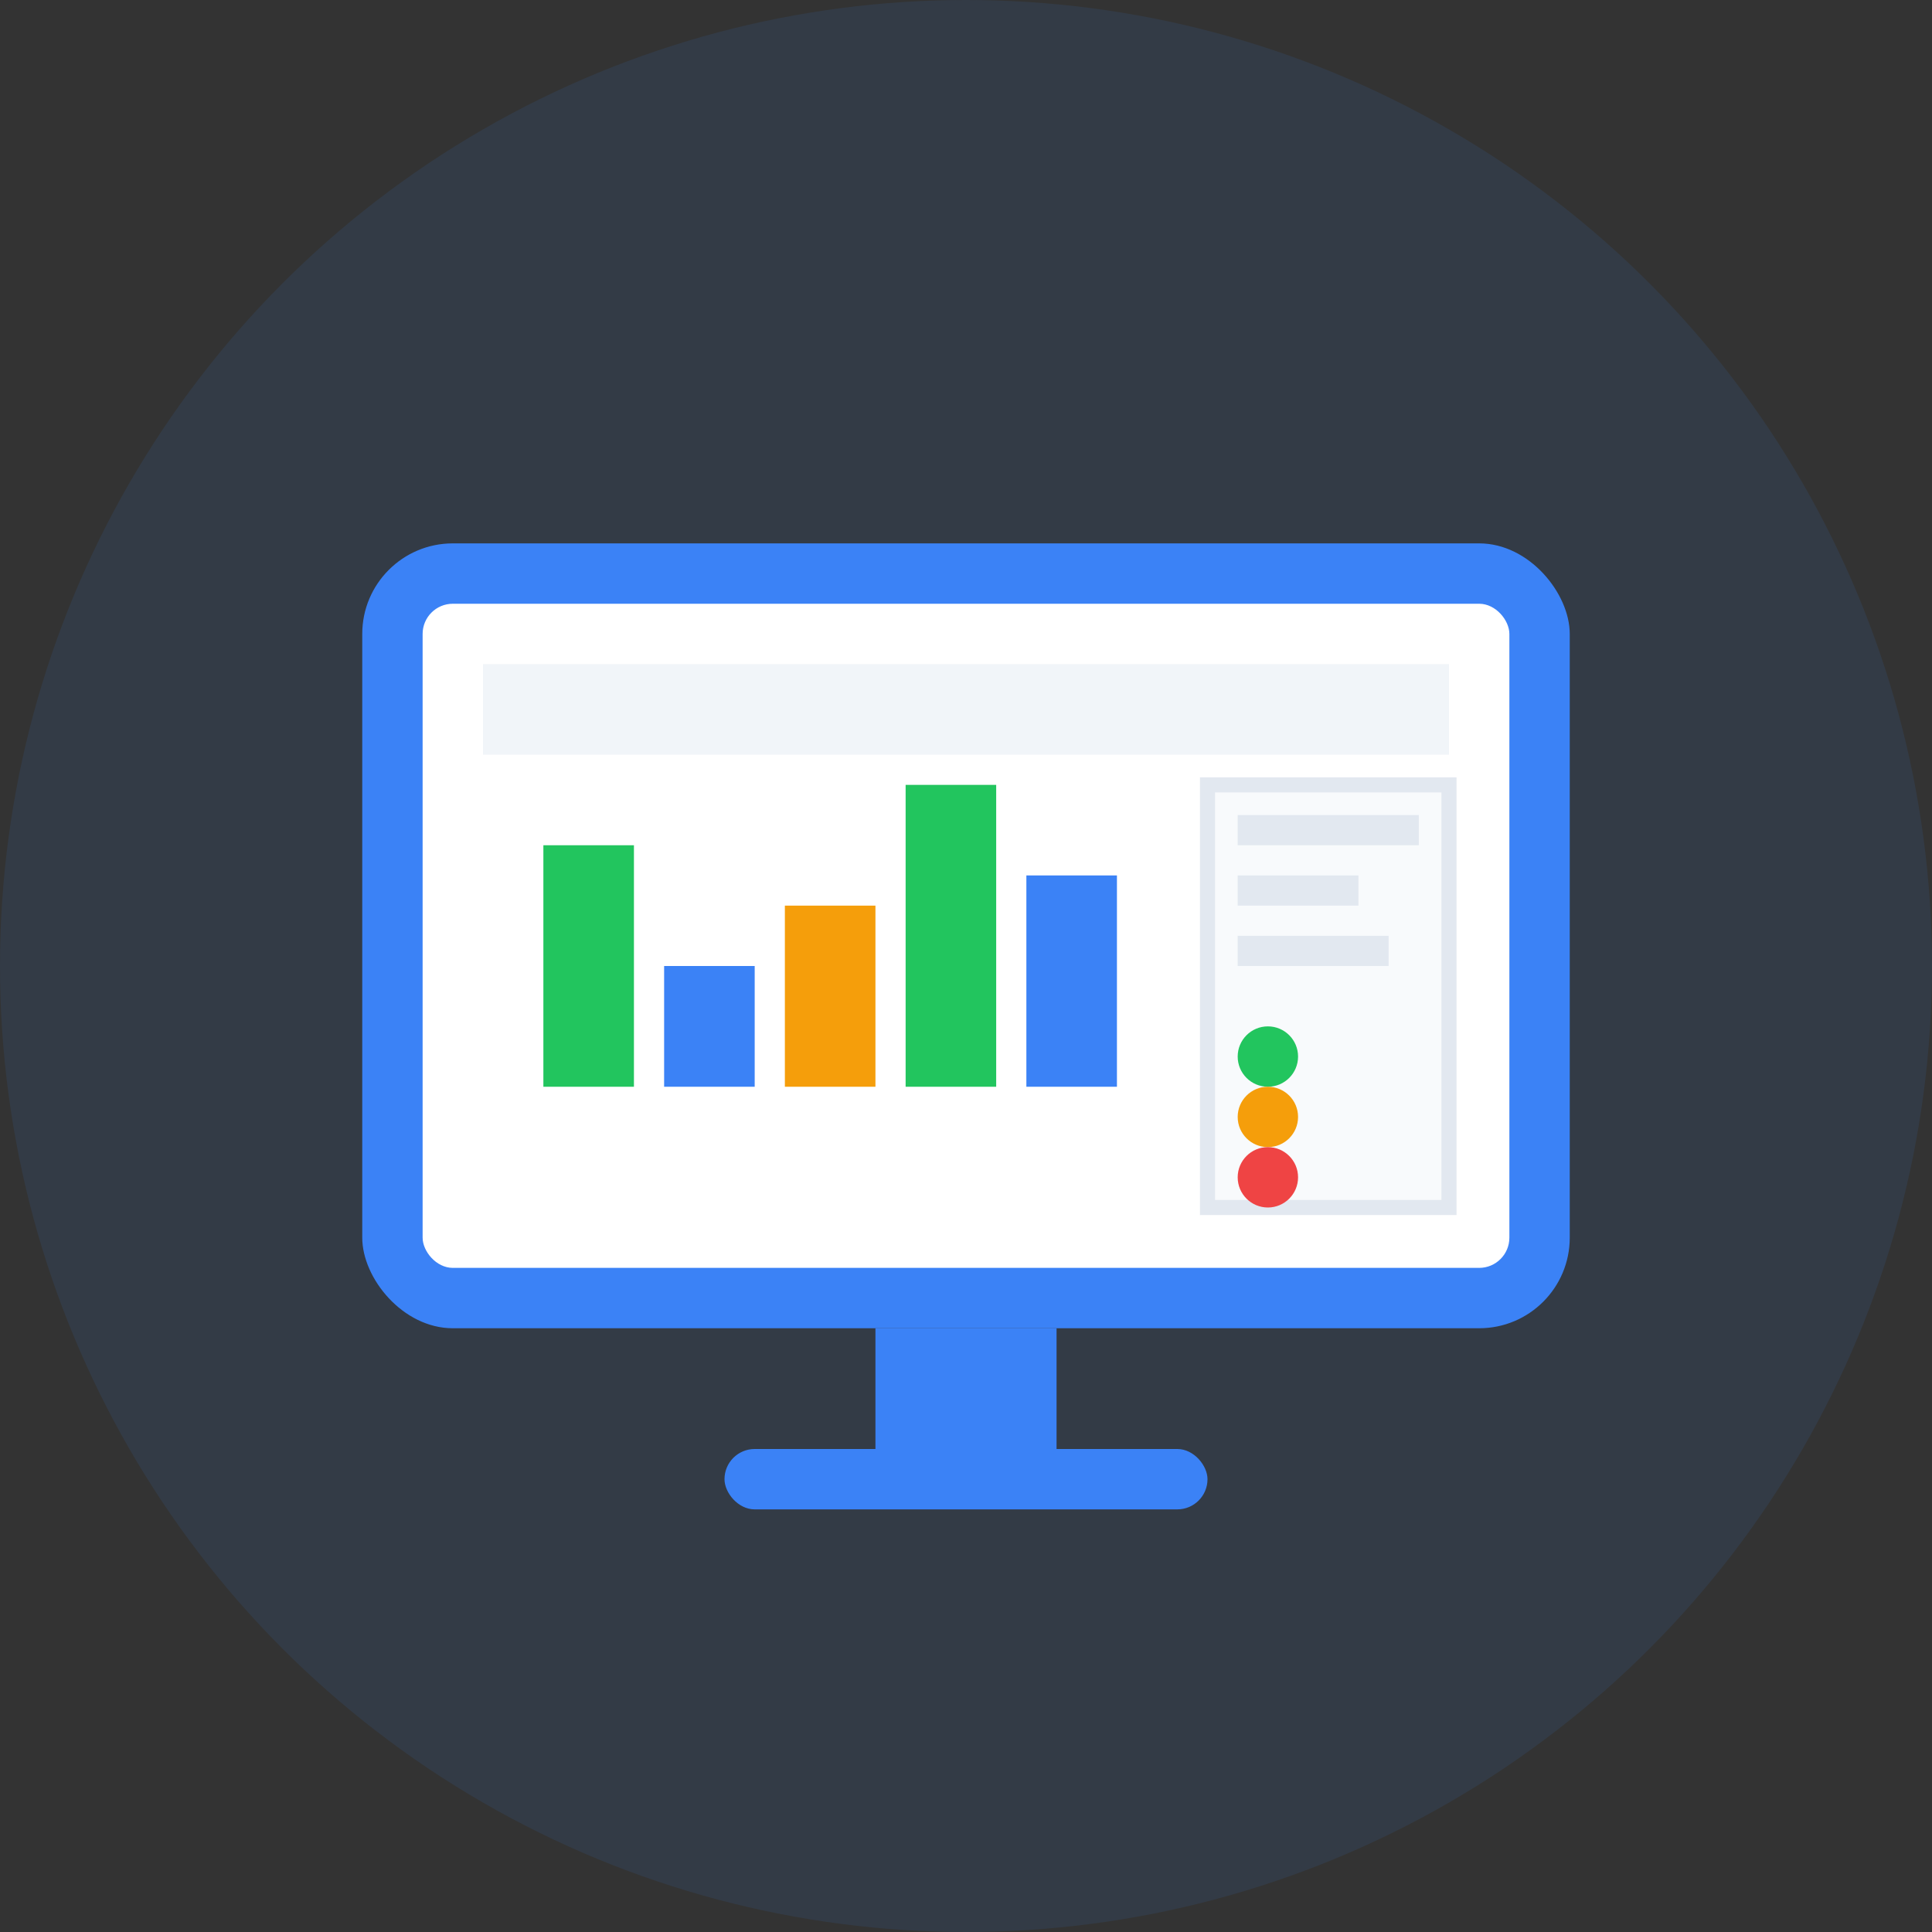
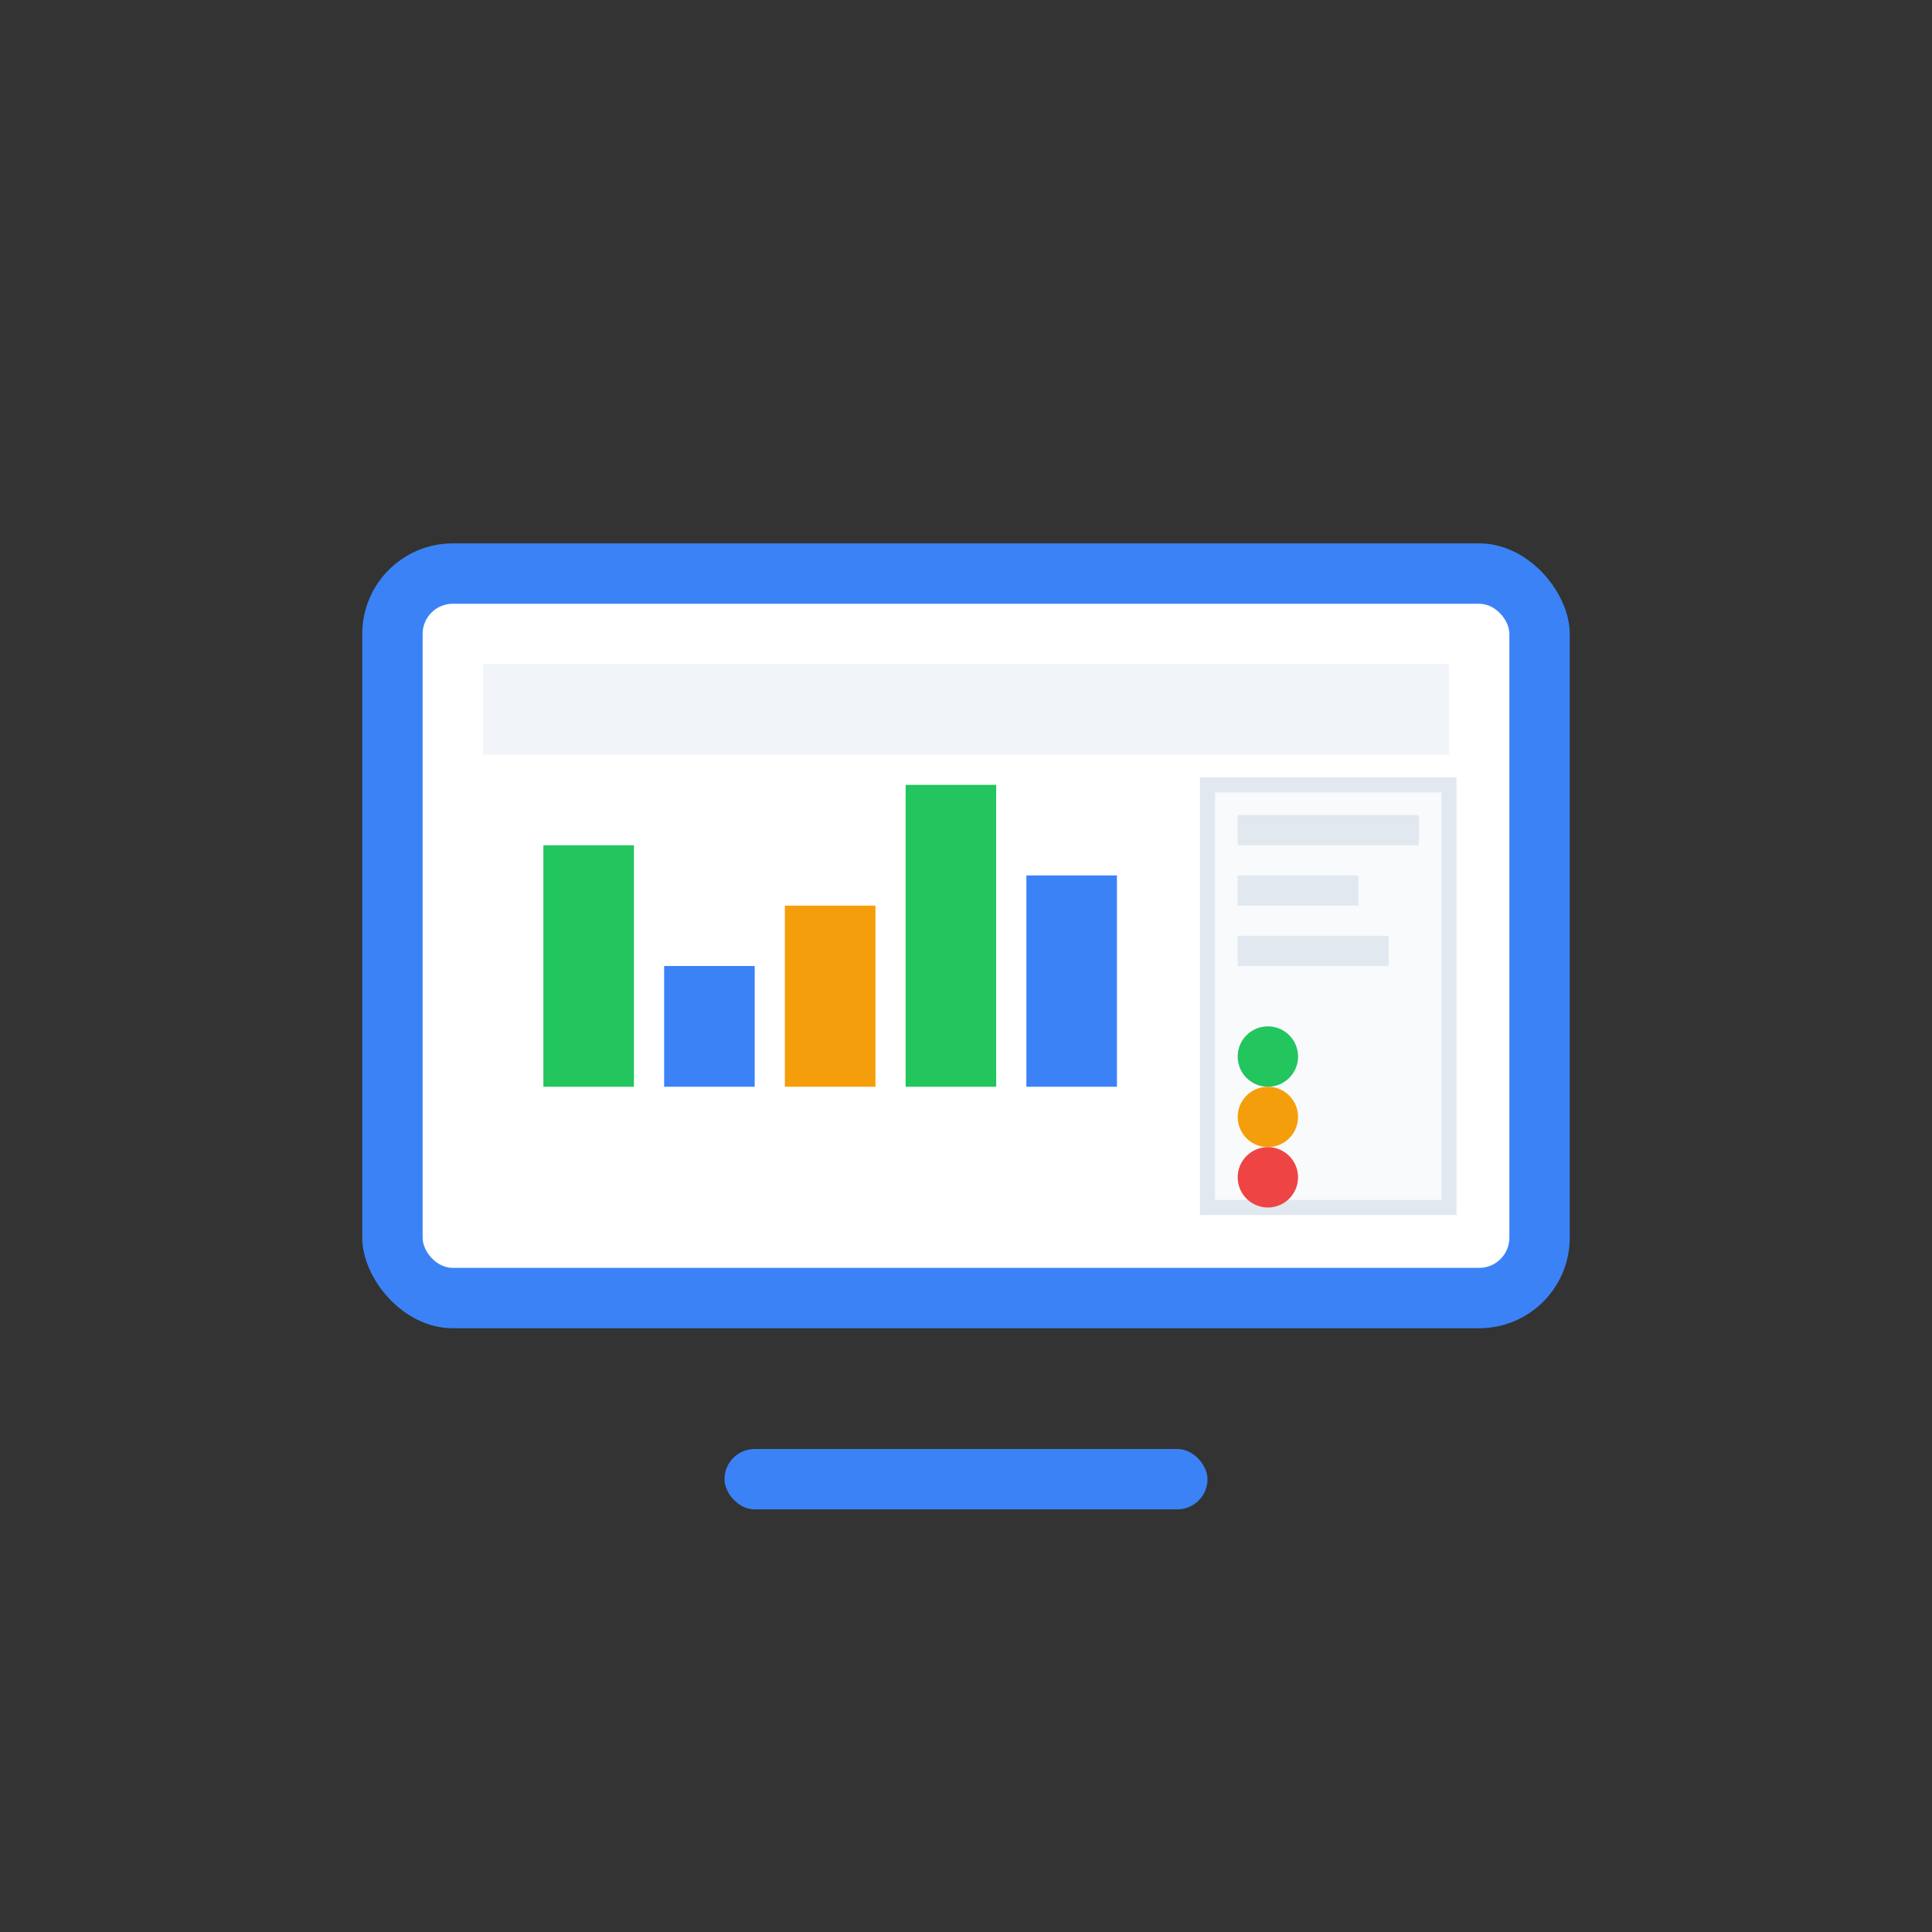
<svg xmlns="http://www.w3.org/2000/svg" width="64" height="64" viewBox="0 0 64 64" fill="none">
  <rect x="0" y="0" width="64" height="64" fill="#333333" stroke="none" />
-   <circle cx="32" cy="32" r="32" fill="#3b82f6" fill-opacity="0.1" />
  <rect x="12" y="18" width="40" height="26" rx="3" fill="#3b82f6" />
  <rect x="14" y="20" width="36" height="22" rx="1" fill="#ffffff" />
-   <rect x="29" y="44" width="6" height="4" fill="#3b82f6" />
  <rect x="24" y="48" width="16" height="2" rx="1" fill="#3b82f6" />
  <rect x="16" y="22" width="32" height="3" fill="#f1f5f9" />
  <rect x="18" y="28" width="3" height="8" fill="#22c55e" />
  <rect x="22" y="32" width="3" height="4" fill="#3b82f6" />
  <rect x="26" y="30" width="3" height="6" fill="#f59e0b" />
  <rect x="30" y="26" width="3" height="10" fill="#22c55e" />
  <rect x="34" y="29" width="3" height="7" fill="#3b82f6" />
  <rect x="40" y="26" width="8" height="14" fill="#f8fafc" stroke="#e2e8f0" stroke-width="0.5" />
  <rect x="41" y="27" width="6" height="1" fill="#e2e8f0" />
  <rect x="41" y="29" width="4" height="1" fill="#e2e8f0" />
  <rect x="41" y="31" width="5" height="1" fill="#e2e8f0" />
  <circle cx="42" cy="35" r="1" fill="#22c55e" />
  <circle cx="42" cy="37" r="1" fill="#f59e0b" />
  <circle cx="42" cy="39" r="1" fill="#ef4444" />
</svg>